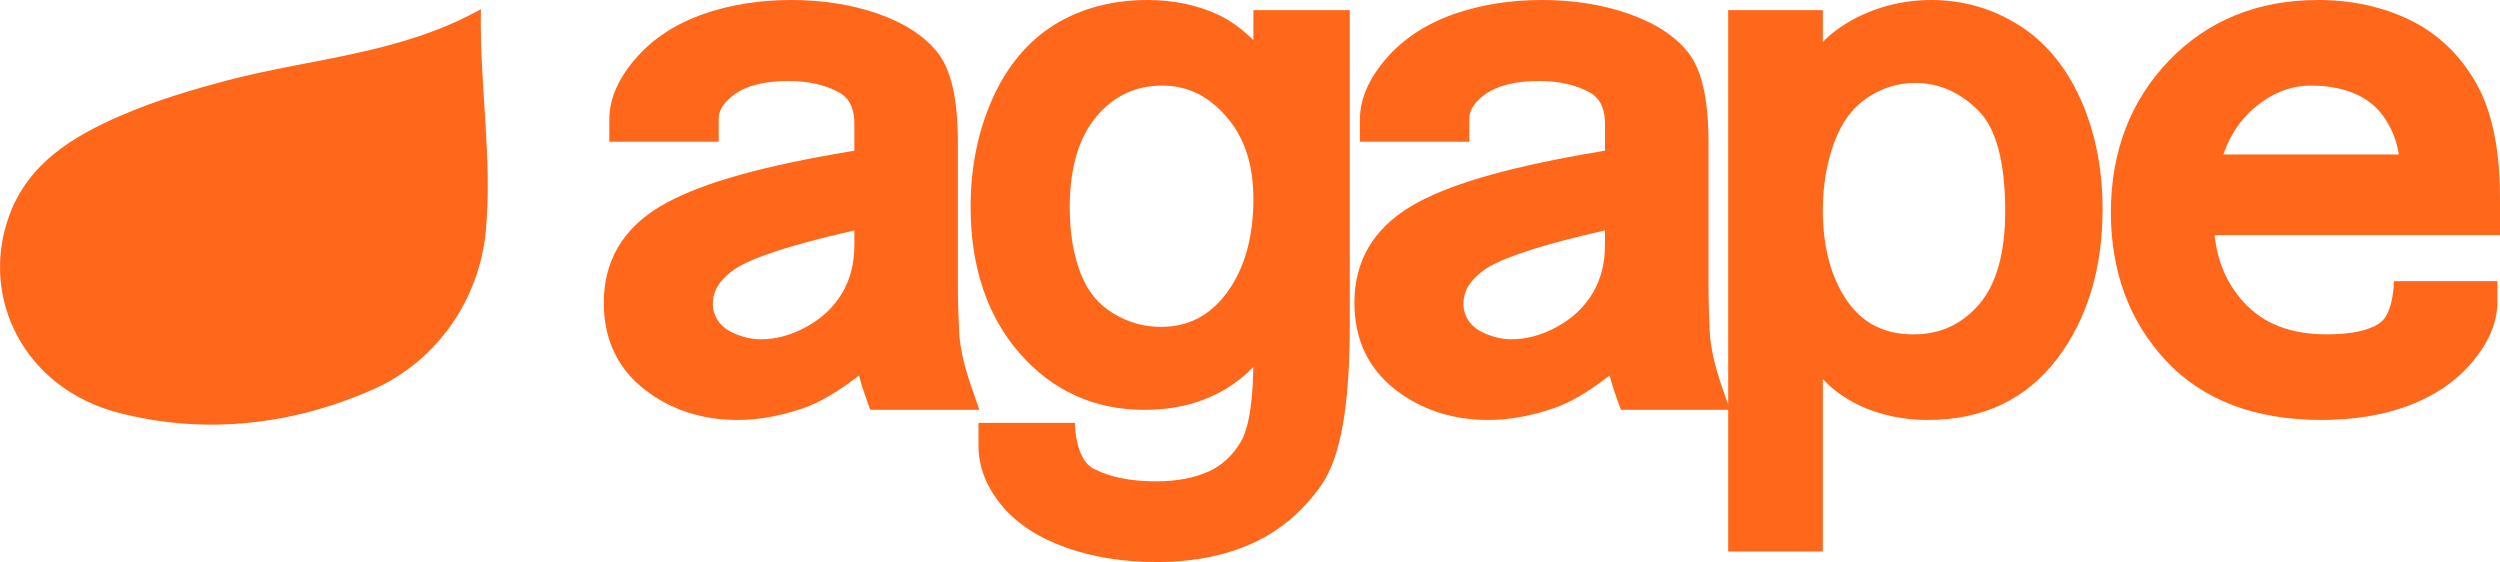
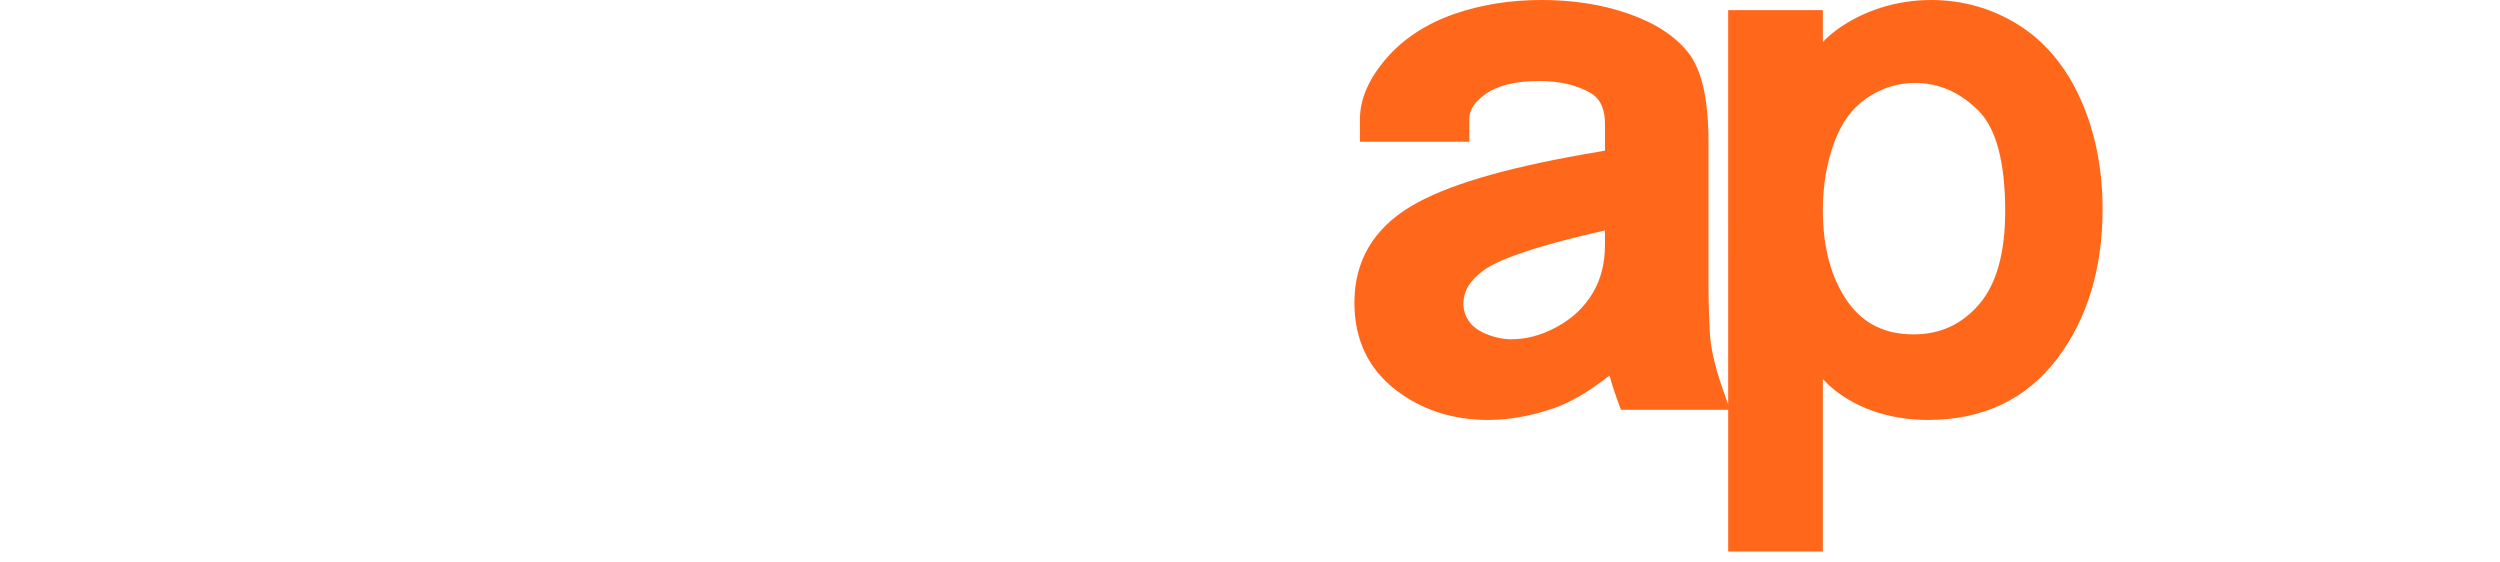
<svg xmlns="http://www.w3.org/2000/svg" id="Livello_1" data-name="Livello 1" viewBox="0 0 205.193 46.128">
  <defs>
    <style>
      .cls-1 {
        fill: #ff671b;
      }
    </style>
  </defs>
  <g>
-     <path class="cls-1" d="M79.72,31.732c-.597-1.719-.933-3.228-.996-4.488-.069-1.363-.104-2.685-.104-3.932V11.691c0-3.542-.547-5.957-1.671-7.383-1.078-1.366-2.755-2.447-4.985-3.214-2.116-.727-4.485-1.095-7.041-1.095-2.579,0-4.995,.388-7.183,1.152-2.272,.794-4.13,2.005-5.524,3.599-1.464,1.674-2.206,3.372-2.206,5.046v1.837h8.98v-1.864c0-.467,.135-1.186,1.297-2.026,1.007-.727,2.497-1.095,4.43-1.095,1.628,0,3.02,.314,4.138,.932,.545,.302,1.269,.901,1.269,2.618v2.168l-1.761,.304c-6.698,1.184-11.323,2.573-14.141,4.248-3.096,1.84-4.665,4.506-4.665,7.925,0,3.007,1.134,5.41,3.37,7.143,2.126,1.647,4.687,2.482,7.612,2.482,1.702,0,3.498-.319,5.341-.948,1.382-.472,2.908-1.363,4.624-2.703,.15,.592,.344,1.216,.584,1.876l.344,.945h8.952l-.663-1.907Zm-17.285-3.885c-.679,0-1.385-.151-2.099-.451-.636-.266-1.091-.612-1.39-1.056-.296-.439-.44-.894-.44-1.391,0-.672,.177-1.691,1.707-2.793,.936-.674,3.414-1.781,9.911-3.241v1.167c0,1.549-.333,2.856-1.019,3.994-.69,1.146-1.635,2.04-2.89,2.733-1.263,.698-2.5,1.038-3.78,1.038Z" />
-     <path class="cls-1" d="M102.874,3.292c-.934-.919-1.876-1.601-2.839-2.057-1.727-.819-3.694-1.235-5.848-1.235-2.878,0-5.438,.677-7.61,2.012-2.209,1.358-3.94,3.427-5.145,6.15-1.173,2.648-1.767,5.615-1.767,8.817,0,4.911,1.352,8.952,4.017,12.01,2.689,3.085,6.138,4.649,10.251,4.649,2.578,0,4.854-.596,6.764-1.771,.783-.482,1.508-1.063,2.173-1.74-.055,3.709-.575,5.373-1.016,6.117-.678,1.144-1.543,1.947-2.646,2.452-1.175,.537-2.629,.81-4.323,.81-2.1,0-3.832-.352-5.148-1.046-1.513-.798-1.513-3.751-1.513-3.751h-7.912v1.891c0,1.736,.657,3.398,1.952,4.941,1.225,1.458,2.999,2.608,5.272,3.417,2.187,.778,4.678,1.172,7.406,1.172,2.97,0,5.61-.516,7.846-1.535,2.292-1.044,4.211-2.671,5.703-4.836,1.544-2.241,2.295-6.5,2.295-13.021V.831h-7.912V3.292Zm-2.182,20.741c-1.394,1.881-3.164,2.795-5.411,2.795-1.416,0-2.71-.372-3.957-1.137-1.192-.732-2.046-1.783-2.612-3.215-.605-1.528-.911-3.359-.911-5.442,0-3.242,.739-5.757,2.195-7.476,1.444-1.704,3.209-2.532,5.398-2.532,2.044,0,3.759,.825,5.242,2.522,1.506,1.724,2.238,3.944,2.238,6.79,0,3.153-.734,5.742-2.182,7.696Z" />
    <path class="cls-1" d="M165.686,2.053c-2.167-1.363-4.586-2.053-7.19-2.053-1.421,0-2.823,.218-4.167,.647-1.355,.434-2.595,1.067-3.683,1.883-.344,.257-.687,.562-1.032,.917V.831h-7.77V33.214l-.515-1.482c-.597-1.719-.933-3.228-.996-4.488-.069-1.363-.104-2.685-.104-3.932V11.691c0-3.542-.547-5.957-1.671-7.383-1.078-1.366-2.755-2.447-4.985-3.214-2.116-.727-4.485-1.095-7.041-1.095-2.579,0-4.995,.388-7.183,1.152-2.272,.794-4.13,2.005-5.524,3.599-1.464,1.674-2.206,3.372-2.206,5.046v1.837h8.98v-1.864c0-.467,.135-1.186,1.297-2.026,1.007-.727,2.497-1.095,4.43-1.095,1.628,0,3.02,.314,4.138,.932,.545,.302,1.269,.901,1.269,2.618v2.168l-1.761,.304c-6.698,1.184-11.323,2.573-14.141,4.248-3.096,1.84-4.665,4.506-4.665,7.925,0,3.007,1.134,5.41,3.37,7.143,2.126,1.647,4.687,2.482,7.612,2.482,1.702,0,3.498-.319,5.341-.948,1.382-.472,2.908-1.363,4.624-2.703,.15,.592,.344,1.216,.584,1.876l.344,.945h8.804v11.632h7.77v-14.16c.326,.352,.646,.652,.961,.901,1.035,.821,2.231,1.444,3.556,1.854,1.294,.401,2.678,.604,4.114,.604,4.505,0,8.073-1.694,10.605-5.036,2.471-3.261,3.724-7.388,3.724-12.266,0-3.277-.594-6.282-1.766-8.933-1.201-2.718-2.924-4.798-5.121-6.181Zm-41.644,25.793c-.679,0-1.385-.151-2.099-.451-.636-.266-1.091-.612-1.39-1.056-.296-.439-.44-.894-.44-1.391,0-.672,.177-1.691,1.707-2.793,.936-.674,3.414-1.781,9.911-3.241v1.167c0,1.549-.333,2.856-1.019,3.994-.69,1.146-1.635,2.04-2.89,2.733-1.263,.698-2.5,1.038-3.78,1.038Zm29.209-19.814c1.228-.823,2.509-1.223,3.916-1.223,1.957,0,3.655,.734,5.191,2.245,1.475,1.45,2.223,4.234,2.223,8.273,0,3.443-.726,6.023-2.156,7.668-1.433,1.647-3.19,2.448-5.37,2.448-2.368,0-4.141-.886-5.42-2.708-1.342-1.913-2.022-4.433-2.022-7.489,0-2.036,.324-3.931,.964-5.632,.605-1.611,1.48-2.783,2.674-3.583Z" />
-     <path class="cls-1" d="M205.193,16.203c0-3.952-.664-7.118-1.975-9.41-1.331-2.329-3.172-4.071-5.473-5.177-2.23-1.072-4.741-1.616-7.465-1.616-4.967,0-9.094,1.677-12.267,4.984-3.157,3.291-4.758,7.48-4.758,12.451,0,4.856,1.516,8.946,4.505,12.155,3.016,3.238,7.308,4.879,12.755,4.879,2.657,0,5.057-.391,7.134-1.162,2.147-.798,3.908-1.993,5.234-3.552,1.392-1.636,2.097-3.31,2.097-4.977v-1.704h-8.496s0,2.549-1.1,3.391c-.836,.64-2.361,.977-4.412,.977-2.962,0-5.192-.864-6.816-2.642-1.37-1.499-2.159-3.309-2.391-5.503h23.428v-3.097Zm-20.228-7.289c1.472-1.271,3.016-1.889,4.718-1.889,1.5,0,2.814,.271,3.906,.805,1.038,.508,1.832,1.271,2.428,2.334,.467,.833,.753,1.661,.866,2.513h-14.399c.548-1.562,1.367-2.802,2.48-3.763Z" />
  </g>
-   <path class="cls-1" d="M39.469,.748c-6.542,3.679-13.951,4.045-20.744,5.833-3.024,.796-6.013,1.686-8.875,2.935-3.938,1.718-7.532,3.905-9.094,8.184-2.466,6.755,1.255,14.189,8.987,16.184,7.136,1.842,14.32,.977,20.874-1.92,5.275-2.331,8.755-7.436,9.262-13.049,.545-6.031-.523-11.797-.409-18.167Z" />
</svg>